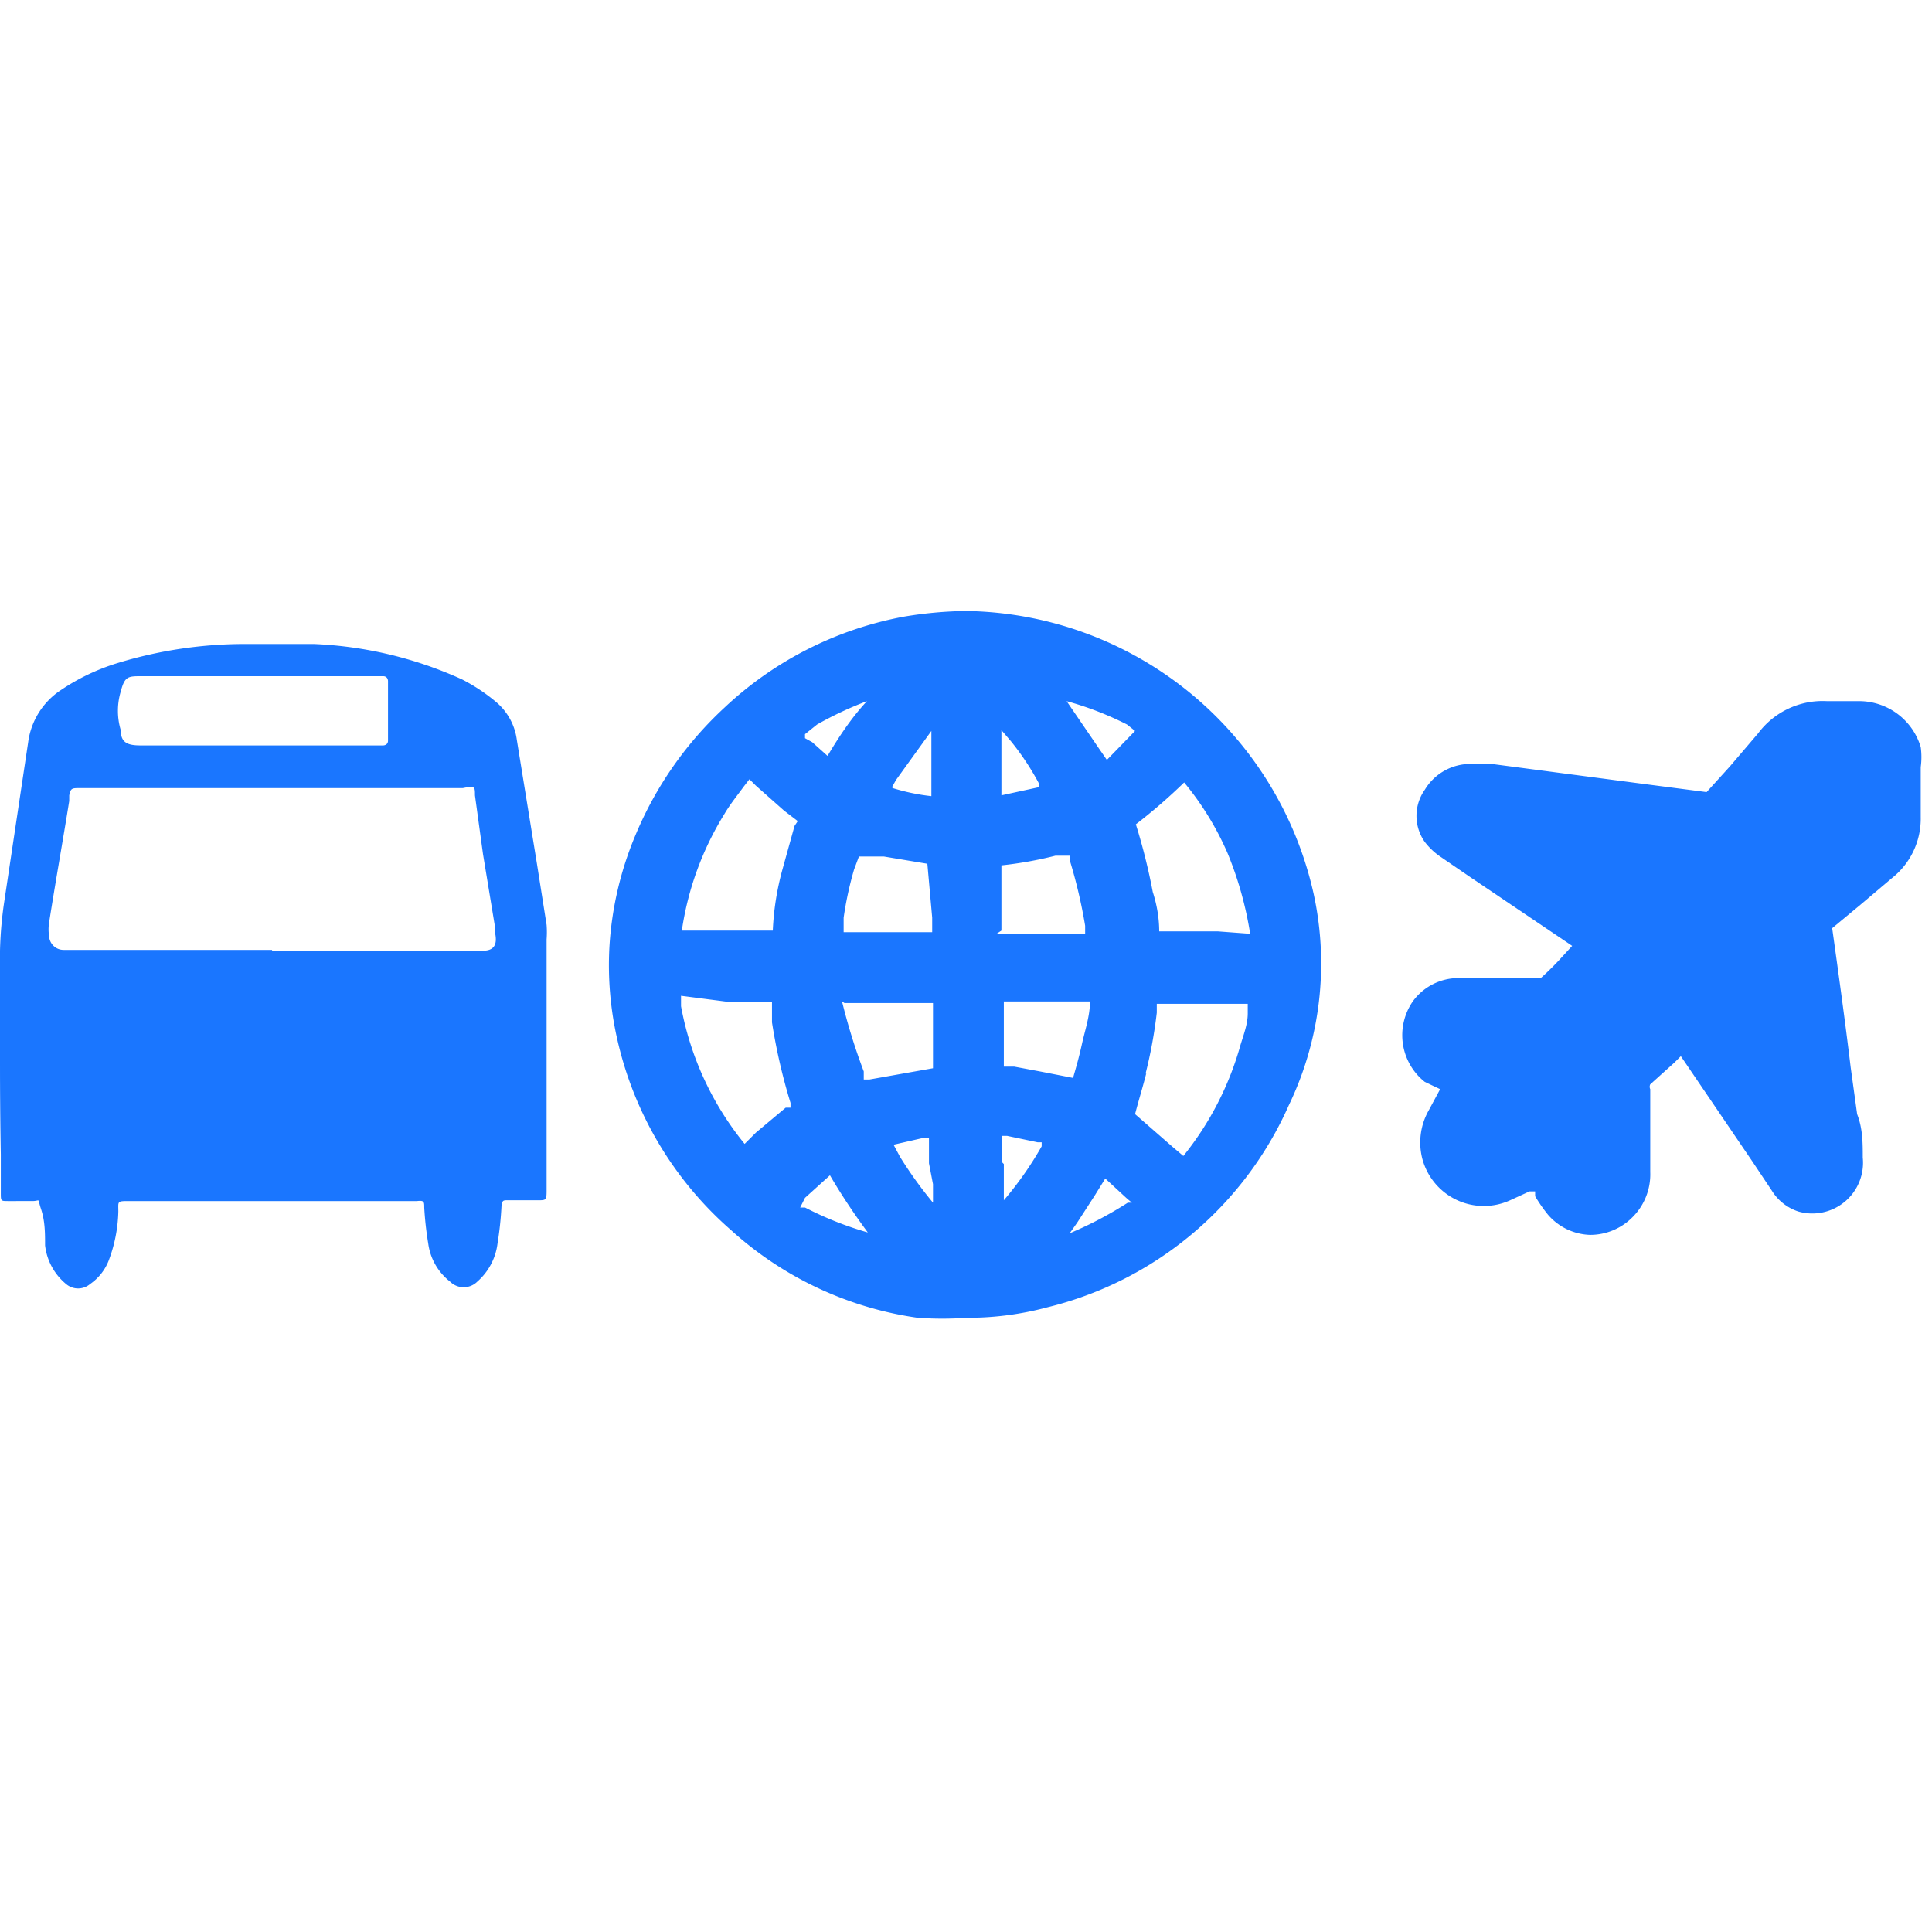
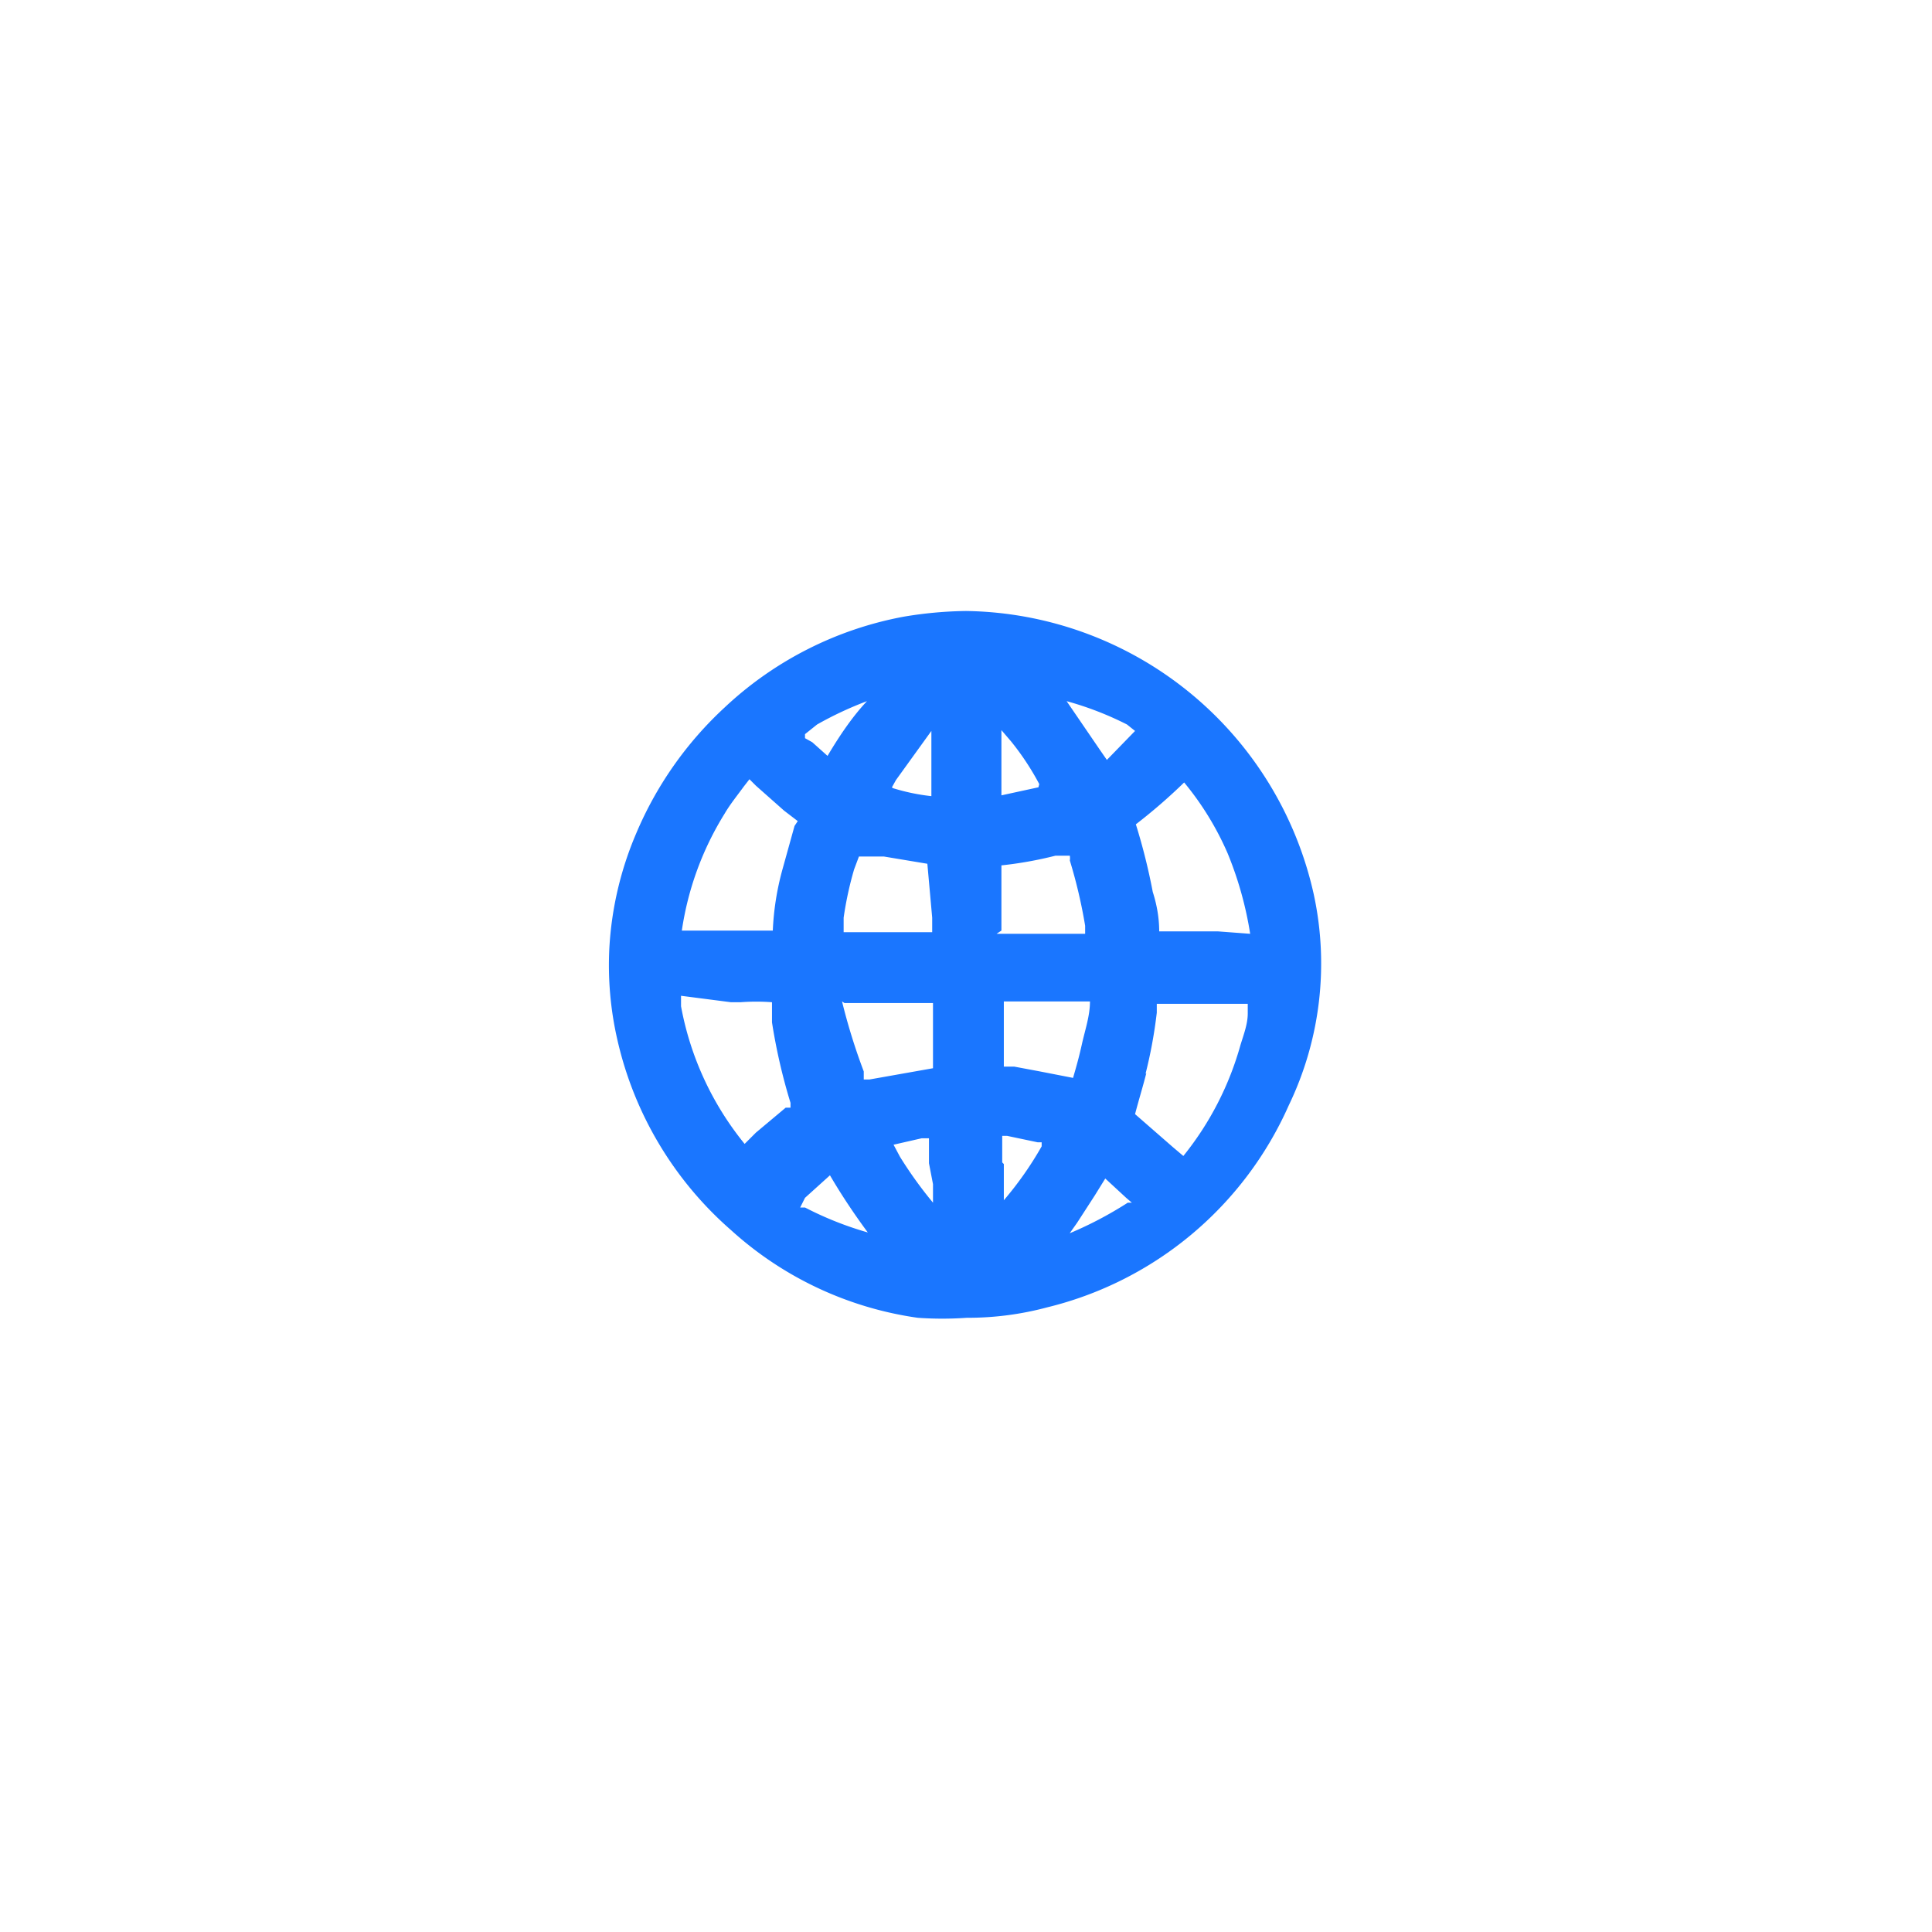
<svg xmlns="http://www.w3.org/2000/svg" id="Слой_1" data-name="Слой 1" width="24" height="24" viewBox="0 0 24 24">
  <defs>
    <style>.cls-1{fill:#1a76ff;}</style>
  </defs>
  <title>2280</title>
-   <path class="cls-1" d="M0,13.2c0-.39,0-.78,0-1.17a4.83,4.83,0,0,1,.05-.81q.15-1,.3-2a.92.92,0,0,1,.41-.65,2.63,2.63,0,0,1,.69-.33A5.41,5.41,0,0,1,3.08,8c.27,0,.55,0,.82,0a4.94,4.94,0,0,1,1.84.44,2.23,2.23,0,0,1,.41.27.74.74,0,0,1,.27.48l.25,1.54.12.76a1.21,1.21,0,0,1,0,.18q0,1.55,0,3.1c0,.15,0,.14-.14.14H6.31c-.06,0-.07,0-.08.07a4.29,4.29,0,0,1-.05.47.75.75,0,0,1-.25.47.24.24,0,0,1-.34,0,.72.72,0,0,1-.27-.47A4.19,4.19,0,0,1,5.27,15c0-.07,0-.09-.09-.08H1.61c-.16,0-.14,0-.14.13a1.84,1.84,0,0,1-.12.61.63.63,0,0,1-.23.29.23.23,0,0,1-.3,0,.73.73,0,0,1-.26-.48c0-.15,0-.3-.05-.45s0-.1-.11-.1H.1c-.09,0-.09,0-.09-.1s0-.32,0-.48Q0,13.77,0,13.2Zm3.38-1.39H6c.14,0,.18-.08.15-.22v-.07L6,10.61l-.1-.73c0-.11,0-.12-.15-.09l-.24,0H1.27L1,9.79c-.11,0-.12,0-.14.09v.07c-.08.5-.17,1-.25,1.51a.54.54,0,0,0,0,.17.18.18,0,0,0,.18.17H3.38ZM3.23,9.26H4.76s.06,0,.06-.06q0-.37,0-.74s0-.06-.06-.06h-3c-.17,0-.21,0-.26.19a.84.84,0,0,0,0,.48c0,.16.09.19.25.19Z" />
-   <path class="cls-1" d="M17.89,13.53l0,0-.14.26a.81.81,0,0,0-.08.61.79.79,0,0,0,1.09.51L19,14.8l.07,0,0,.06a1.93,1.93,0,0,0,.16.23.72.72,0,0,0,.52.25h0a.74.74,0,0,0,.53-.22.75.75,0,0,0,.22-.56V14.4c0-.29,0-.58,0-.87a.07.07,0,0,1,0-.06l.3-.27.08-.08.89,1.31.24.36a.61.61,0,0,0,.33.26.63.63,0,0,0,.8-.67c0-.18,0-.36-.07-.54l-.08-.58c-.07-.58-.15-1.16-.23-1.73l0,0,.35-.29.39-.33a.94.94,0,0,0,.36-.76V9.92c0-.13,0-.26,0-.39a.93.93,0,0,0,0-.25.8.8,0,0,0-.79-.57H22.7a1,1,0,0,0-.86.4l-.35.41-.29.32-.77-.1-1.9-.25-.26,0a.66.66,0,0,0-.57.32.56.56,0,0,0,0,.65.84.84,0,0,0,.19.18l.38.26,1.26.85-.11.12a3.56,3.56,0,0,1-.28.28H18.8v0h-.68a.7.7,0,0,0-.57.29.74.74,0,0,0,.15,1Z" />
  <path class="cls-1" d="M9.08,15.28a4.36,4.36,0,0,0,2.32,1.09,4.28,4.28,0,0,0,.61,0,3.8,3.8,0,0,0,1-.13,4.43,4.43,0,0,0,3-2.51,4.06,4.06,0,0,0,.31-2.62A4.49,4.49,0,0,0,12,7.59h0a5,5,0,0,0-.77.07A4.43,4.43,0,0,0,9,8.79a4.52,4.52,0,0,0-1.1,1.57,4.21,4.21,0,0,0-.33,1.41,4.14,4.14,0,0,0,.1,1.15A4.44,4.44,0,0,0,9.08,15.28Zm2-5.5.05-.09.44-.61v.48q0,.16,0,.33a2.55,2.55,0,0,1-.48-.1Zm-.77,4.68h0Zm.18-2h1.1l0,.81-.79.14h-.07v0l0-.1A7.53,7.53,0,0,1,10.46,12.44Zm1.09-1.06s0,.08,0,.11v.07h-1.1l0-.18a4.3,4.3,0,0,1,.13-.6v0l.06-.16.11,0,.2,0,.54.09ZM10,14.88l.31-.28,0,0c.14.24.3.48.47.71A4.19,4.19,0,0,1,10,15l-.06,0h0Zm1.59-.17c0,.07,0,.15,0,.23a5.08,5.08,0,0,1-.41-.57l-.08-.15.35-.08.09,0h0a.24.24,0,0,1,0,0c0,.1,0,.21,0,.31ZM10.28,9.39v0h0l-.19-.17L10,9.17,10,9.12l0,0,0,0L10.15,9a4.38,4.38,0,0,1,.62-.29C10.6,8.89,10.44,9.12,10.28,9.39Zm-1.2,3.06h.12a2.59,2.59,0,0,1,.39,0h0l0,.25a7.16,7.16,0,0,0,.23,1l0,.06h0l-.06,0-.37.31-.06.06-.08.08,0,0a3.79,3.79,0,0,1-.79-1.71l0-.13v0Zm.79-2.19c-.05.18-.1.36-.15.54a3.4,3.4,0,0,0-.12.76H8.47A3.79,3.79,0,0,1,9,10.11c.07-.12.16-.23.24-.34l.07-.09.08.08.35.31.17.13Zm4.36,3.08a5.81,5.81,0,0,0,.14-.76v-.11h1.13l0,.12c0,.13-.05.26-.09.39a3.83,3.83,0,0,1-.71,1.38l-.13-.11-.47-.41C14.15,13.65,14.2,13.49,14.24,13.33Zm.9-1.77H14.4q0-.24-.08-.49a7.55,7.55,0,0,0-.21-.84v0a6.9,6.9,0,0,0,.6-.52,3.67,3.67,0,0,1,.54.88,4.43,4.43,0,0,1,.28,1ZM12.9,9.78l-.46.1h0V9.07l.12.14a3.29,3.29,0,0,1,.35.53l0,0Zm-.46,1.78V11.3c0-.18,0-.36,0-.55a4.8,4.8,0,0,0,.67-.12l.12,0h.06a.22.22,0,0,1,0,.06,6.3,6.3,0,0,1,.19.81l0,.1h-1.1Zm1.1.88c0,.18-.06.35-.1.53s-.07.28-.11.42v0l-.41-.08-.32-.06h-.13l0-.81h1.09Zm-1.09,2c0-.1,0-.21,0-.33h.06l.38.08.05,0,0,.05a4.27,4.27,0,0,1-.47.67v-.45h0Zm1.3-5h0l-.09-.13-.41-.6h0A4,4,0,0,1,14,9l.1.08Zm-.49,5.92.12-.17.22-.34.13-.21h0l.26.24.07.06-.05,0a4.71,4.71,0,0,1-.77.4Z" />
</svg>